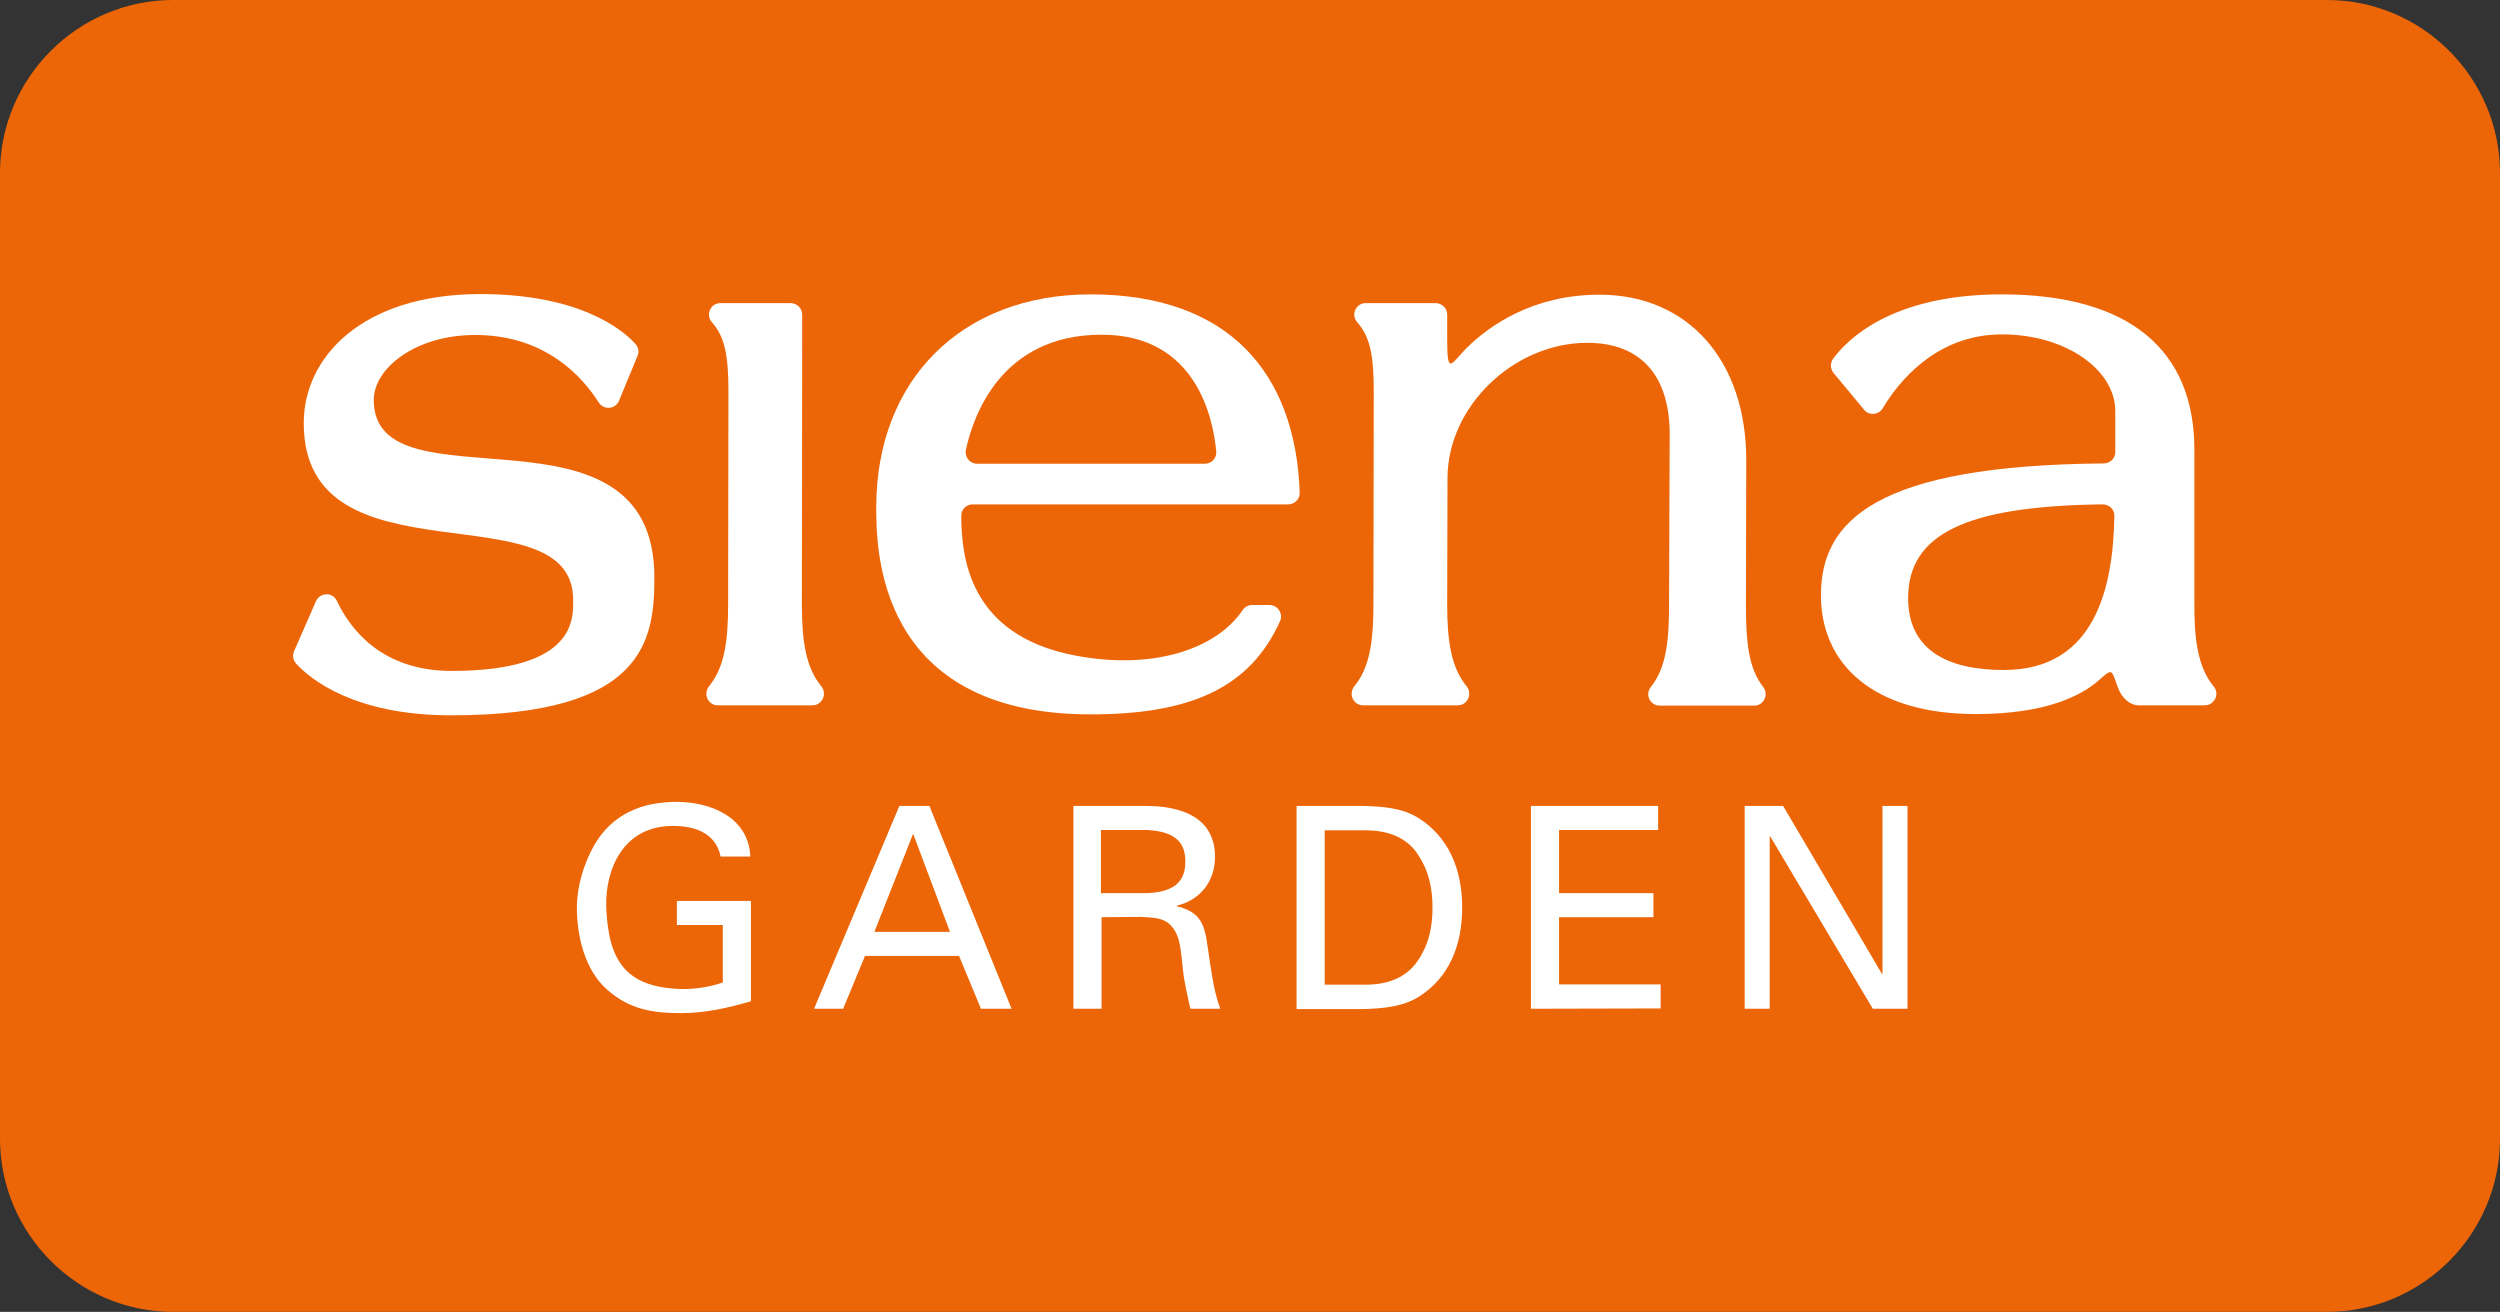
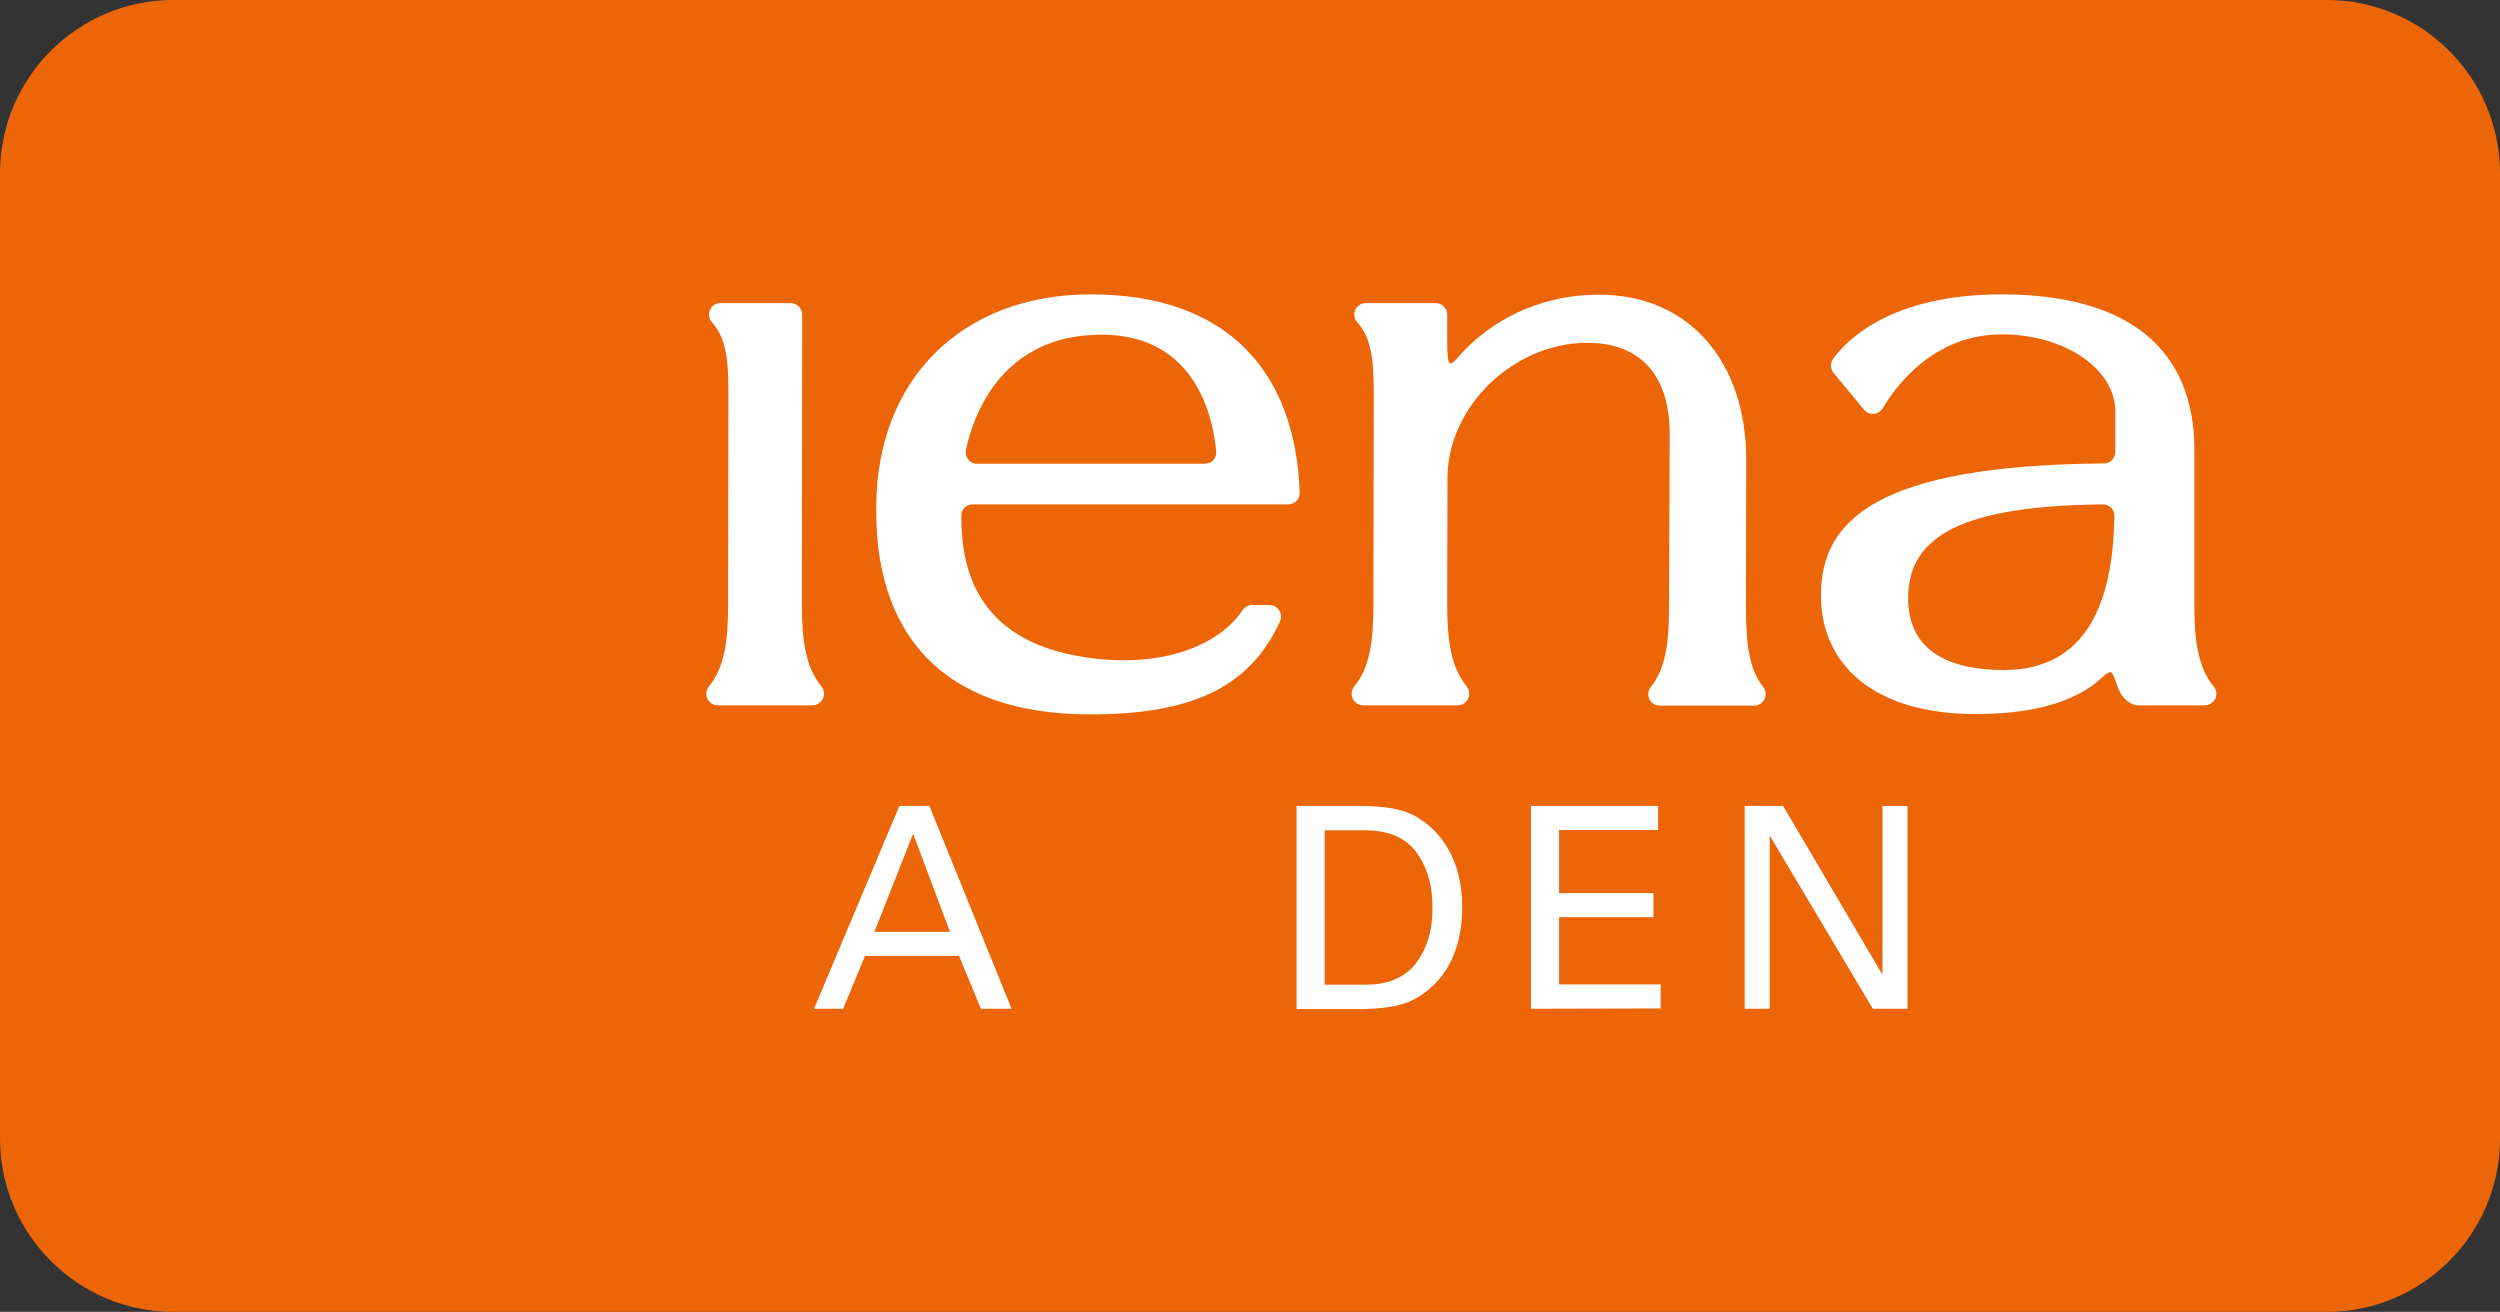
<svg xmlns="http://www.w3.org/2000/svg" x="0px" y="0px" viewBox="0 0 800 419.8" xml:space="preserve">
  <rect x="0" y="0" width="800" height="419.8" fill="#333333" stroke="none" />
  <path style="fill:#ec6608;" d="M800,364.4c0,30.5-24.9,55.4-55.4,55.4H55.4C24.9,419.8,0,394.8,0,364.4v-309C0,24.9,24.9,0,55.4,0h689.2  C775.1,0,800,24.9,800,55.4L800,364.4L800,364.4z" />
-   <path style="fill:#ffffff;" d="M119.6,128c0,36.2,89.8-3.4,89.8,56.8c0,20.2-3.2,44.1-65.1,44.1c-31.2,0-45.2-11.8-49.5-16.5  c-1-1.1-1.3-2.6-0.7-4l7-16c1.3-2.9,5.4-3,6.7-0.1c4.3,9.1,14.4,22.4,36.7,22.4c40.4,0,38.9-17.3,38.9-22.8c0-36-86.2-3.7-86.2-56.5  c0-21.1,18.6-41.1,56-41.3c32.1-0.1,45.9,11.3,50.1,15.9c1,1.1,1.3,2.6,0.7,3.9l-5.9,14.3c-1.1,2.8-4.9,3.1-6.5,0.6  c-5.3-8.4-17.3-21.6-39.4-21.6C133.1,107.1,119.6,117.8,119.6,128z" />
  <path style="fill:#ffffff;" d="M343.7,209.7c-33.7-6.6-36-31.4-36.1-44.6c0-2.1,1.6-3.7,3.7-3.7h100.9c2.1,0,3.8-1.7,3.7-3.8  c-1.3-37.9-22.4-63.4-66.9-63.4c-41.4,0-68.6,27.5-68.6,68.1c0,13.3,0.1,66.3,68.6,66.3c31.7,0,50.9-8.3,60.6-29.8  c1.1-2.4-0.7-5.2-3.4-5.2h-5.5c-1.2,0-2.4,0.6-3.1,1.7C388.9,208.1,368.2,214.5,343.7,209.7z M352.5,107.1  c30.4,0,35.7,26.9,36.7,37.3c0.2,2.2-1.5,4-3.7,4h-72.8c-2.4,0-4.1-2.2-3.6-4.5C311.4,133.2,320.3,107.1,352.5,107.1z" />
  <path style="fill:#ffffff;" d="M534.3,138.9c0-17.7-8.4-29.2-26.4-29.2c-23.4,0-44.7,20.3-44.7,43.3l-0.1,40.5c0,12.1,1.4,20.2,6.2,26.1  c2,2.4,0.3,6.1-2.8,6.1h-30.3c-3.1,0-4.8-3.6-2.8-6.1c4.8-5.9,6.1-14,6.1-26.1l0.1-68.4c0-11.4-1.2-17.4-5.3-22  c-2.1-2.4-0.4-6.1,2.7-6.1h22.4c2,0,3.7,1.6,3.7,3.7v8c0,11.7,1.2,7.7,6.2,2.7c7.3-7.3,21.4-17.1,42.5-17.1c28.5,0,47,21.2,47,52.9  l-0.1,46.4c0,12.2,0.9,20.3,5.5,26.2c1.9,2.4,0.2,6-2.8,6h-30.3c-3.1,0-4.8-3.6-2.8-6c4.7-5.9,5.8-14,5.8-26.2L534.3,138.9  L534.3,138.9z" />
  <g>
    <path style="fill:#ffffff;" d="M702.2,193.5v-49.6c0-31.7-20.5-49.7-61.7-49.7c-35.4,0-49.6,14.7-53.9,20.6c-1,1.4-0.9,3.2,0.1,4.5l9.8,11.8   c1.6,2,4.7,1.7,6-0.5c4.8-8.1,16.9-23.6,38.1-23.6c20.4,0,36.3,11.3,36.3,24.6v13c0,2-1.6,3.7-3.7,3.7   c-72.9,0.6-90.5,18.3-90.5,42.2c0,22,16.7,38,49.6,38c22.4,0,33.7-5.9,39.2-10.7c4.4-3.9,4.1-3.8,6,1.6c1.7,4.9,4.7,6,5.9,6.2   c0.2,0,0.5,0.1,0.7,0.1h21.4c3.1,0,4.9-3.6,2.9-6C702.8,213,702.2,202.8,702.2,193.5z M641.2,214.4c-18.4,0-30.6-6.7-30.6-23   c0-20.3,18.1-29.5,62.3-30c2.1,0,3.8,1.7,3.7,3.8C676.2,187.8,670.6,214.4,641.2,214.4z" />
  </g>
  <g>
-     <path style="fill:#ffffff;" d="M230.6,274.1c-1.6-7.7-8.4-9.8-15.3-9.8c-15.9,0-21.7,13.9-21.3,26.1c0.7,16.6,5.8,25.7,24.4,26.1   c4.4,0,8.8-0.7,12.9-2.1V296h-14.7v-7.7h23.7v32.1c-7.5,2.2-14.9,3.8-22.3,3.8c-9.2,0-16.6-1.2-23.7-7.5   c-7.2-6.3-9.7-17.2-9.7-26.3c0-6.7,2.2-14.1,5.6-20c5.7-9.9,15.2-13.8,26.3-13.8c11,0,23.1,5,23.6,17.5L230.6,274.1L230.6,274.1z" />
    <path style="fill:#ffffff;" d="M260.5,322.8l27.3-64.9h9.6l26.3,64.9h-9.8l-7-16.9h-30.1l-7,16.9H260.5z M279.8,298.2H304l-11.8-31.4   L279.8,298.2z" />
-     <path style="fill:#ffffff;" d="M352.5,293.5v29.3h-9v-64.9h23.2c10.9,0,22.1,3.4,22.1,16.3c0,7.8-4.7,13.8-12.2,15.6v0.2   c7.8,1.9,8.9,6,9.9,13.3c1,6.5,1.7,13.4,4,19.5h-9.6c-0.8-3.9-1.9-8.1-2.3-12c-0.7-5.8-0.7-11.1-3.7-14.4c-2.6-3-6.2-2.7-9.8-3   L352.5,293.5L352.5,293.5z M352.3,285.8h14.8c10-0.4,12.2-4.9,12.2-10.1s-2.2-9.6-12.2-10.1h-14.8V285.8z" />
    <path style="fill:#ffffff;" d="M414.9,257.9h21.6c6,0.2,12.4,0.6,17.6,4c9.4,6,13.8,16.2,13.8,28.5s-4.3,22.5-13.8,28.5   c-5.2,3.3-11.6,3.8-17.6,4h-21.6V257.9z M423.9,315.1H437c9.1,0,13.9-3.7,16.5-7.4c3.9-5.6,4.9-11.3,4.9-17.3   c0-6-1.1-11.8-4.9-17.3c-2.5-3.7-7.4-7.4-16.5-7.4h-13.1V315.1z" />
    <path style="fill:#ffffff;" d="M489.9,322.8v-64.9h40.7v7.7h-31.7v20.2h30.2v7.7h-30.2v21.5h32.5v7.7L489.9,322.8L489.9,322.8z" />
    <path style="fill:#ffffff;" d="M610.4,257.9v64.9h-11.1l-32.8-55.1h-0.2v55.1h-8v-64.9h12.3l31.6,53.7h0.2v-53.7H610.4z" />
  </g>
  <path style="fill:#ffffff;" d="M256.6,193.5c0,12.1,1.4,20.2,6.2,26.1c2,2.4,0.3,6.1-2.8,6.1h-30.3c-3.1,0-4.8-3.6-2.8-6.1  c4.8-5.9,6.1-14,6.1-26.1l0.1-68.4c0-11.4-1.2-17.4-5.3-22c-2.1-2.4-0.4-6.1,2.7-6.1H253c2,0,3.7,1.6,3.7,3.7v8L256.6,193.5z" />
</svg>